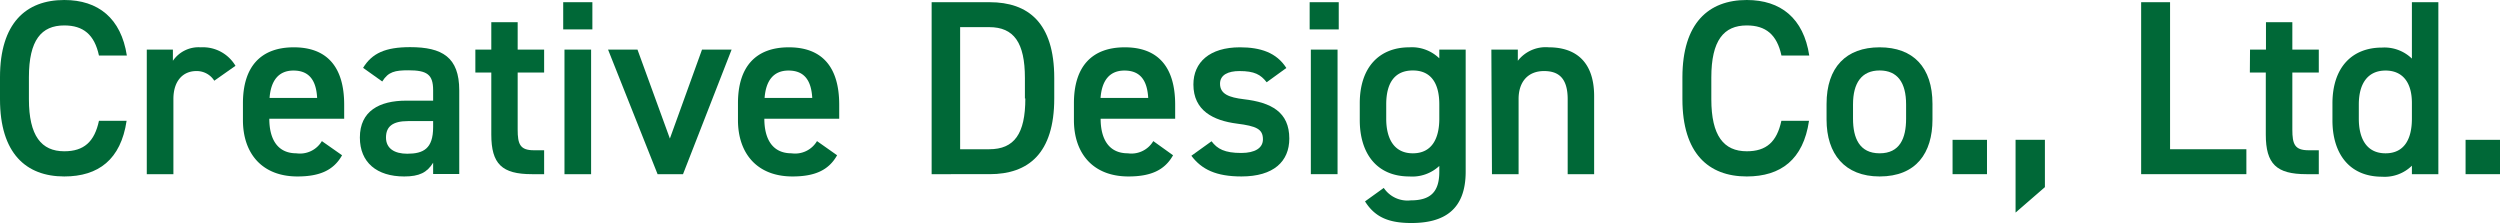
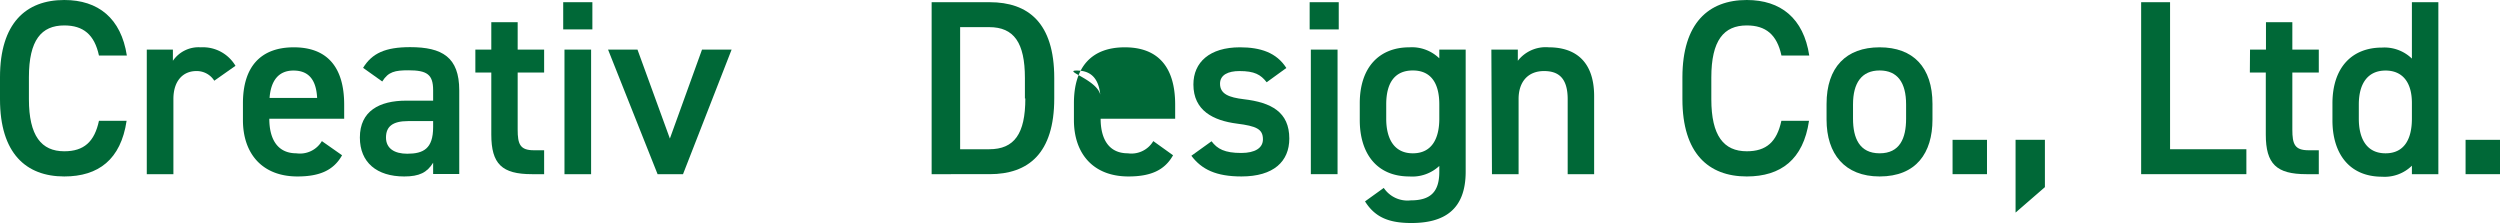
<svg xmlns="http://www.w3.org/2000/svg" viewBox="0 0 294.83 26.3">
  <defs>
    <style>.cls-1{fill:#006837;}</style>
  </defs>
  <g id="レイヤー_2" data-name="レイヤー 2">
    <g id="レイヤー_1-2" data-name="レイヤー 1">
      <path class="cls-1" d="M11.67,6.55C11.14,4.08,9.82,3,7.58,3,4.88,3,3.41,4.73,3.41,9.11V11.7c0,4.32,1.47,6.14,4.17,6.14,2.32,0,3.56-1.12,4.09-3.59h3.26c-.68,4.56-3.32,6.56-7.35,6.56C3.06,20.81,0,18.07,0,11.7V9.11C0,2.73,3.06,0,7.58,0c4,0,6.7,2.15,7.38,6.55Z" />
      <path class="cls-1" d="M25.27,9.52a2.44,2.44,0,0,0-2.11-1.14c-1.59,0-2.71,1.17-2.71,3.29v8.87H17.31V5.85h3.08V7.17a3.67,3.67,0,0,1,3.29-1.59,4.46,4.46,0,0,1,4.09,2.18Z" />
      <path class="cls-1" d="M40.34,18.31c-1,1.79-2.67,2.5-5.26,2.5-4.2,0-6.43-2.74-6.43-6.64v-2c0-4.32,2.11-6.59,6-6.59,4,0,5.94,2.41,5.94,6.76V14H31.76V14c0,2.29.88,4.08,3.2,4.08a3,3,0,0,0,3-1.44Zm-8.55-6.76H37.4c-.11-2.15-1-3.23-2.79-3.23S31.94,9.55,31.79,11.55Z" />
      <path class="cls-1" d="M47.9,11.87h3.18V10.64c0-1.85-.71-2.35-2.91-2.35-1.59,0-2.38.17-3.09,1.32L42.82,8c1.06-1.73,2.64-2.44,5.55-2.44,3.77,0,5.79,1.18,5.79,5.09v9.87H51.08V19.19c-.71,1.15-1.62,1.62-3.41,1.62-3.23,0-5.23-1.65-5.23-4.59C42.44,13.08,44.76,11.87,47.9,11.87Zm3.18,2.41H48.14c-1.85,0-2.62.65-2.62,1.94s1,1.91,2.5,1.91c1.91,0,3.06-.59,3.06-3.14Z" />
      <path class="cls-1" d="M56.06,5.85h1.88V2.62h3.11V5.85h3.12v2.7H61.05v6.73c0,1.71.27,2.44,1.91,2.44h1.21v2.82H62.73c-3.53,0-4.79-1.2-4.79-4.67V8.55H56.06Z" />
      <path class="cls-1" d="M66.42.26h3.44V3.47H66.42Zm.15,5.59h3.14V20.54H66.57Z" />
      <path class="cls-1" d="M86.28,5.85,80.55,20.54h-3L71.71,5.85h3.47L79,16.34,82.79,5.85Z" />
-       <path class="cls-1" d="M98.72,18.31c-1,1.79-2.67,2.5-5.26,2.5-4.2,0-6.43-2.74-6.43-6.64v-2c0-4.32,2.11-6.59,6-6.59,4,0,5.94,2.41,5.94,6.76V14H90.14V14c0,2.29.88,4.08,3.21,4.08a3,3,0,0,0,3-1.44Zm-8.55-6.76h5.62c-.12-2.15-1-3.23-2.8-3.23S90.32,9.55,90.17,11.55Z" />
      <path class="cls-1" d="M109.87,20.54V.26h6.84c4.56,0,7.62,2.44,7.62,8.94v2.41c0,6.49-3.06,8.93-7.62,8.93Zm11-8.93V9.2c0-4.17-1.3-6-4.21-6h-3.43V17.6h3.43C119.62,17.6,120.92,15.78,120.92,11.61Z" />
-       <path class="cls-1" d="M138.34,18.31c-1,1.79-2.67,2.5-5.26,2.5-4.2,0-6.43-2.74-6.43-6.64v-2c0-4.32,2.11-6.59,6-6.59,4,0,5.94,2.41,5.94,6.76V14h-8.79V14c0,2.29.89,4.08,3.21,4.08a3,3,0,0,0,3-1.44Zm-8.55-6.76h5.62c-.12-2.15-1-3.23-2.8-3.23S129.94,9.55,129.79,11.55Z" />
+       <path class="cls-1" d="M138.34,18.31c-1,1.79-2.67,2.5-5.26,2.5-4.2,0-6.43-2.74-6.43-6.64v-2c0-4.32,2.11-6.59,6-6.59,4,0,5.94,2.41,5.94,6.76V14h-8.79V14c0,2.29.89,4.08,3.21,4.08a3,3,0,0,0,3-1.44Zm-8.55-6.76c-.12-2.15-1-3.23-2.8-3.23S129.94,9.55,129.79,11.55Z" />
      <path class="cls-1" d="M149.38,9.7c-.71-.91-1.44-1.32-3.21-1.32-1.32,0-2.29.44-2.29,1.49,0,1.24,1.09,1.62,2.79,1.83,3.27.38,5.38,1.52,5.38,4.64,0,2.7-1.85,4.47-5.64,4.47-3,0-4.7-.83-5.91-2.44l2.38-1.71c.68.91,1.56,1.38,3.5,1.38,1.62,0,2.56-.58,2.56-1.61,0-1.21-.77-1.56-3.06-1.85-2.79-.36-5.14-1.53-5.14-4.62,0-2.61,1.91-4.38,5.49-4.38,2.41,0,4.32.62,5.47,2.44Z" />
      <path class="cls-1" d="M154.45.26h3.43V3.47h-3.43Zm.14,5.59h3.15V20.54h-3.15Z" />
      <path class="cls-1" d="M169.74,5.85h3.11v14.4c0,4.52-2.58,6.05-6.4,6.05-2.65,0-4.29-.67-5.47-2.55l2.21-1.59a3.36,3.36,0,0,0,3.17,1.47c2.35,0,3.38-1,3.38-3.38v-.68a4.67,4.67,0,0,1-3.53,1.24c-3.91,0-5.85-2.79-5.85-6.64v-2c0-4.23,2.3-6.59,5.85-6.59a4.65,4.65,0,0,1,3.53,1.3Zm0,8.17V12.31c0-2.52-1-4-3.12-4s-3.14,1.44-3.14,4V14c0,2.29.88,4.08,3.14,4.08S169.74,16.31,169.74,14Z" />
      <path class="cls-1" d="M175.88,5.85H179V7.17a4.16,4.16,0,0,1,3.65-1.59c3,0,5.35,1.53,5.35,5.76v9.2h-3.12V11.7c0-2.59-1.17-3.32-2.79-3.32-1.94,0-3,1.32-3,3.29v8.87h-3.14Z" />
      <path class="cls-1" d="M210.09,6.55C209.56,4.08,208.24,3,206,3c-2.71,0-4.18,1.76-4.18,6.14V11.7c0,4.32,1.47,6.14,4.18,6.14,2.32,0,3.55-1.12,4.08-3.59h3.26c-.67,4.56-3.32,6.56-7.34,6.56-4.53,0-7.59-2.74-7.59-9.11V9.11C198.42,2.73,201.48,0,206,0c4,0,6.7,2.15,7.37,6.55Z" />
      <path class="cls-1" d="M227.9,14.11c0,3.91-1.91,6.7-6.23,6.7-4.11,0-6.26-2.65-6.26-6.7V12.25c0-4.31,2.3-6.67,6.26-6.67s6.23,2.36,6.23,6.67ZM224.79,14V12.31c0-2.55-1-4-3.12-4s-3.14,1.47-3.14,4V14c0,2.29.76,4.08,3.14,4.08S224.79,16.31,224.79,14Z" />
      <path class="cls-1" d="M234.33,20.54h-4.06V16.49h4.06Z" />
      <path class="cls-1" d="M241.16,22.07l-3.46,3V16.49h3.46Z" />
      <path class="cls-1" d="M255.92,17.6h9v2.94H252.51V.26h3.41Z" />
      <path class="cls-1" d="M265.35,5.85h1.88V2.62h3.11V5.85h3.12v2.7h-3.12v6.73c0,1.71.27,2.44,1.91,2.44h1.21v2.82H272c-3.53,0-4.79-1.2-4.79-4.67V8.55h-1.88Z" />
      <path class="cls-1" d="M284.44.26h3.12V20.54h-3.12v-1a4.58,4.58,0,0,1-3.52,1.3c-3.91,0-5.85-2.79-5.85-6.64v-2c0-4.23,2.29-6.59,5.85-6.59a4.65,4.65,0,0,1,3.52,1.3Zm0,13.76V12.14c0-2.41-1.09-3.82-3.11-3.82s-3.15,1.44-3.15,4V14c0,2.29.88,4.08,3.15,4.08S284.44,16.31,284.44,14Z" />
      <path class="cls-1" d="M294.83,20.54h-4.06V16.49h4.06Z" />
    </g>
  </g>
</svg>